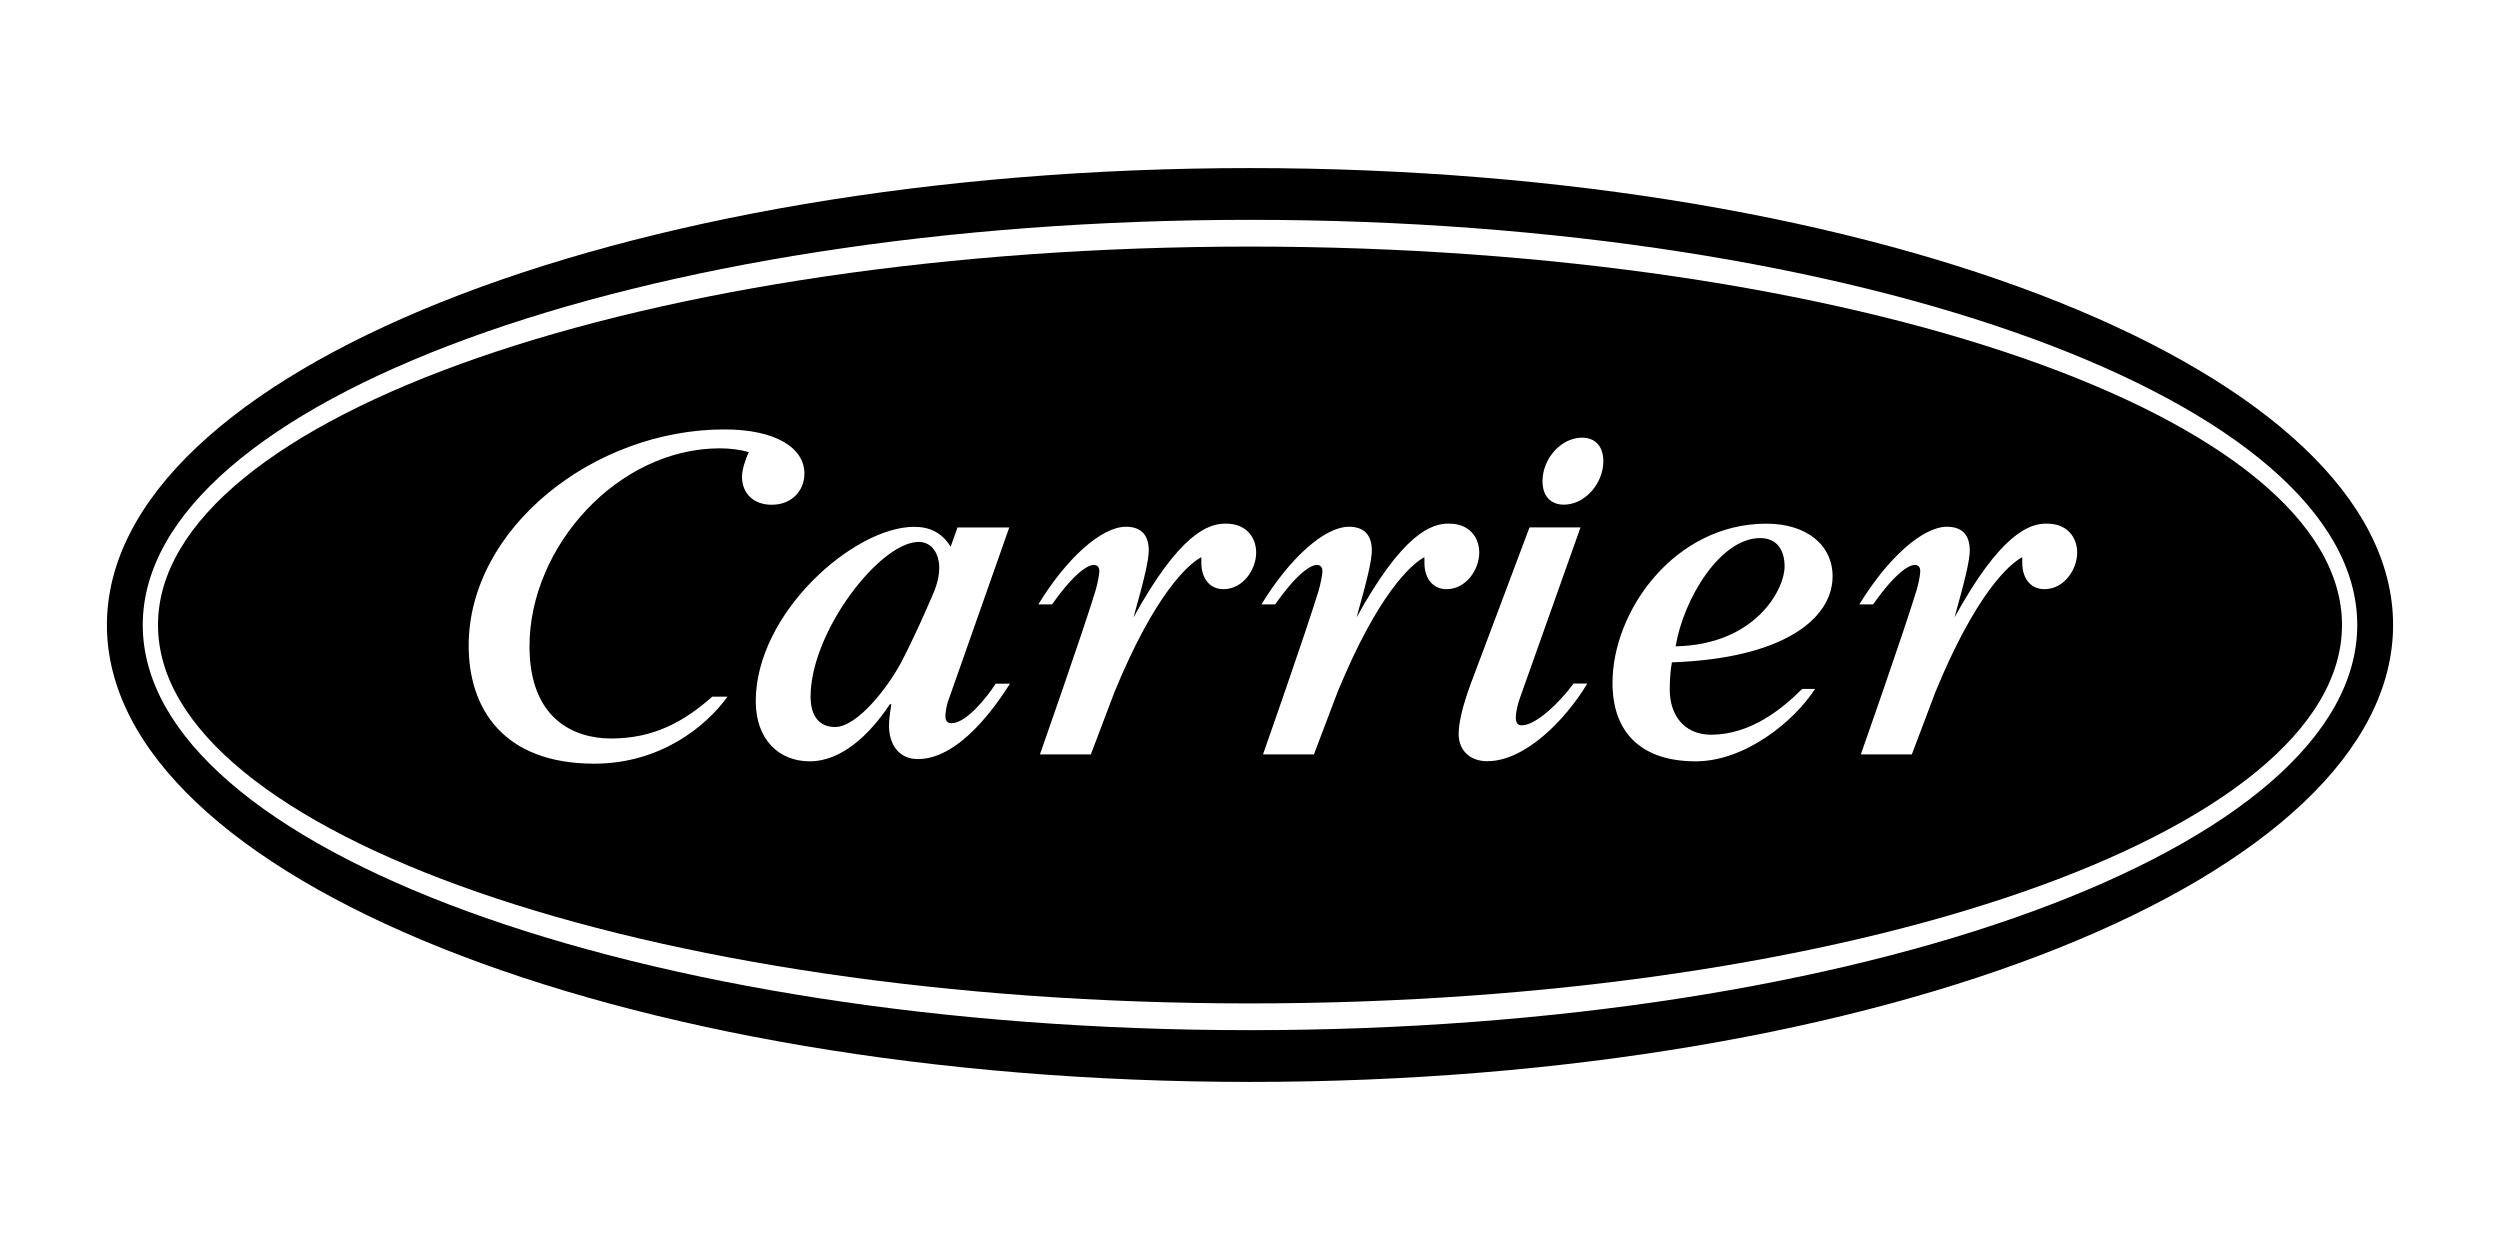
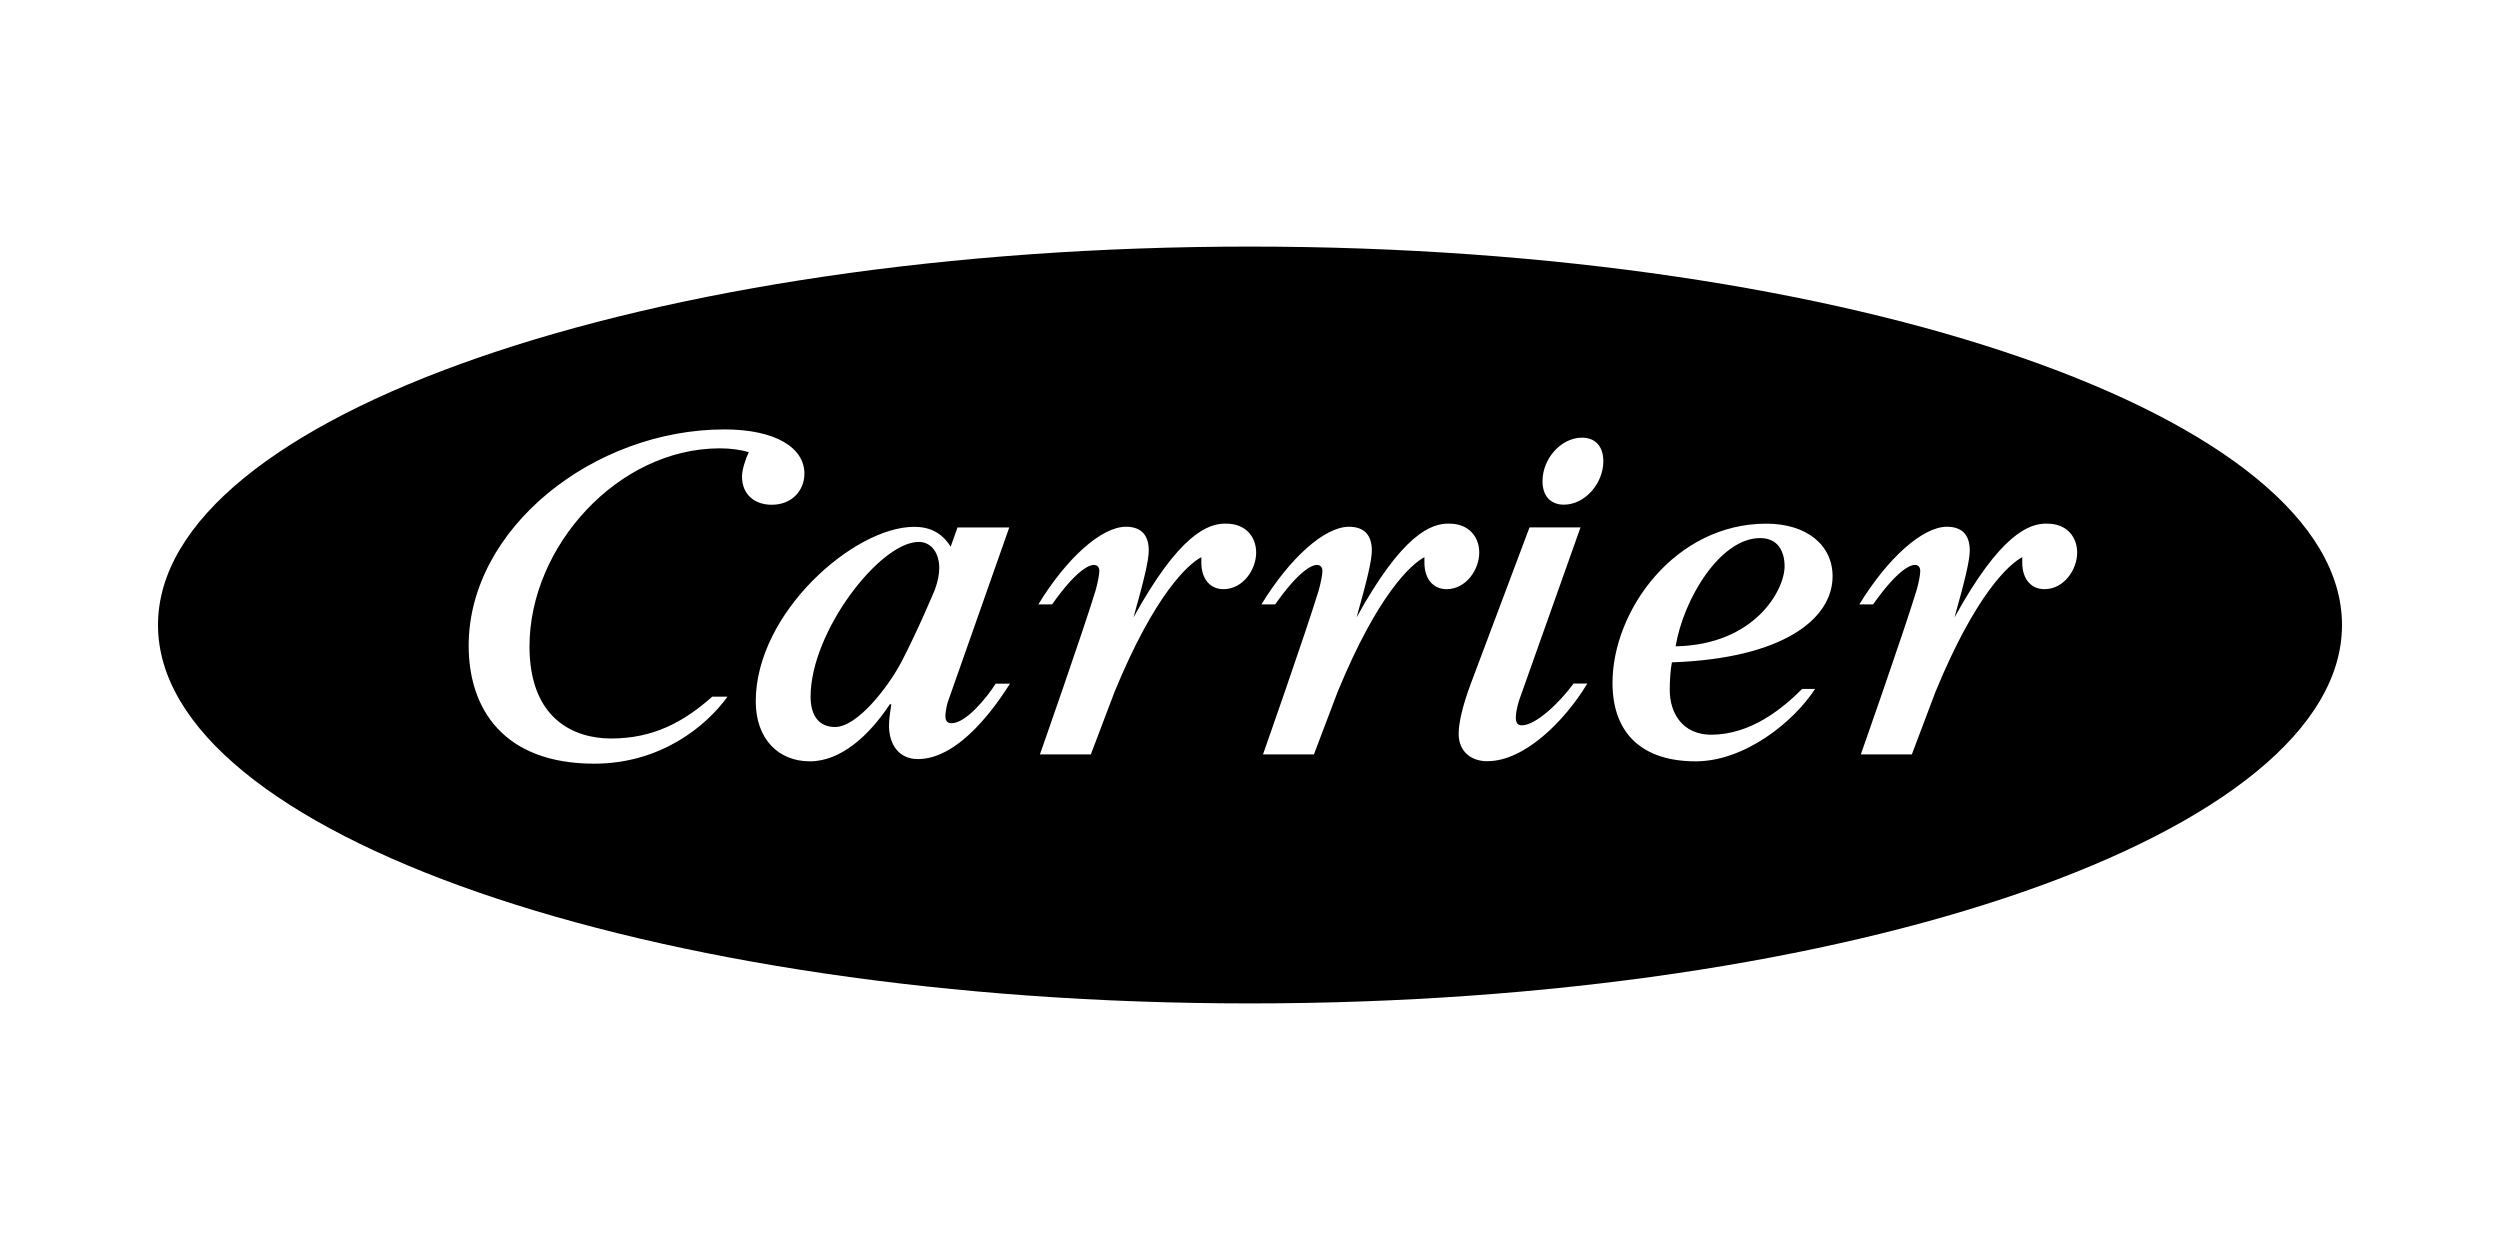
<svg xmlns="http://www.w3.org/2000/svg" id="Carrier" viewBox="0 0 300 150">
  <path d="M110.25,65.03c-4.67,0-12.98,10.79-12.98,18.56,0,2.28,1,3.65,2.93,3.65,2.65,0,6.3-4.67,7.95-7.77,2-3.83,4.02-8.67,4.02-8.67.37-1.02.54-1.84.54-2.66,0-1.72-.91-3.11-2.46-3.11ZM110.25,65.03c-4.67,0-12.98,10.79-12.98,18.56,0,2.28,1,3.65,2.93,3.65,2.65,0,6.3-4.67,7.95-7.77,2-3.83,4.02-8.67,4.02-8.67.37-1.02.54-1.84.54-2.66,0-1.72-.91-3.11-2.46-3.11ZM110.25,65.03c-4.67,0-12.98,10.79-12.98,18.56,0,2.28,1,3.65,2.93,3.65,2.65,0,6.3-4.67,7.95-7.77,2-3.83,4.02-8.67,4.02-8.67.37-1.02.54-1.84.54-2.66,0-1.72-.91-3.11-2.46-3.11ZM110.25,65.03c-4.67,0-12.98,10.79-12.98,18.56,0,2.28,1,3.65,2.93,3.65,2.65,0,6.3-4.67,7.95-7.77,2-3.83,4.02-8.67,4.02-8.67.37-1.02.54-1.84.54-2.66,0-1.72-.91-3.11-2.46-3.11ZM110.25,65.03c-4.67,0-12.98,10.79-12.98,18.56,0,2.28,1,3.65,2.93,3.65,2.65,0,6.3-4.67,7.95-7.77,2-3.83,4.02-8.67,4.02-8.67.37-1.02.54-1.84.54-2.66,0-1.72-.91-3.11-2.46-3.11ZM211.22,64.58c-4.84,0-9.23,7.4-10.14,12.98,9.51-.19,13.07-6.76,13.07-9.6,0-1.83-.82-3.39-2.93-3.39ZM211.22,64.58c-4.84,0-9.23,7.4-10.14,12.98,9.51-.19,13.07-6.76,13.07-9.6,0-1.83-.82-3.39-2.93-3.39ZM110.25,65.03c-4.67,0-12.98,10.79-12.98,18.56,0,2.28,1,3.65,2.93,3.65,2.65,0,6.3-4.67,7.95-7.77,2-3.83,4.02-8.67,4.02-8.67.37-1.02.54-1.84.54-2.66,0-1.72-.91-3.11-2.46-3.11ZM150,29.59c-72.38,0-131.04,20.46-131.04,45.41s58.66,45.41,131.04,45.41,131.04-20.46,131.04-45.41-58.66-45.41-131.04-45.41ZM89.04,57.17c0-.72.37-2,.82-2.91-.91-.28-2.19-.46-3.47-.46-12.25,0-22.85,11.79-22.85,23.76,0,8.77,5.4,11.06,9.79,11.06,5.11,0,8.76-2.02,12.14-5.02h1.83c-2.56,3.56-8.04,8.04-15.99,8.04-10.88,0-15.07-6.58-15.07-14.16,0-14.07,14.99-25.95,30.69-25.95,6.12,0,9.6,2.19,9.6,5.3,0,2-1.46,3.74-3.93,3.74-2,0-3.56-1.19-3.56-3.39ZM110.15,91.09c-2.28,0-3.47-1.74-3.47-4.03,0-.91.19-1.91.28-2.55h-.18c-2.47,3.74-5.86,6.85-9.6,6.85s-6.49-2.65-6.49-7.21c0-10.6,11.79-20.93,19-20.93,1.83,0,3.3.65,4.39,2.38l.82-2.3h6.21l-7.4,21.02s-.26.91-.26,1.65c0,.54.26.82.72.82,1.74,0,4.21-3.02,5.31-4.75h1.72c-1.46,2.28-5.93,9.05-11.06,9.05ZM146.81,70.7c-1.56,0-2.65-1.19-2.65-3.19v-.65c-1.56.82-5.58,4.4-10.42,16.18l-2.84,7.49h-6.11s5.11-14.53,6.67-19.64c.26-.91.46-1.93.46-2.38,0-.37-.19-.72-.65-.72-.63,0-2.19.72-5.02,4.74h-1.65c3.39-5.56,7.58-9.32,10.51-9.32,1.93,0,2.74,1.1,2.74,2.84,0,1.18-.54,3.46-1.83,8.04,5.49-9.97,8.96-11.34,11.16-11.25,2.28,0,3.56,1.56,3.56,3.47,0,2.02-1.56,4.39-3.93,4.39ZM170.93,67.51v-.65c-1.56.82-5.58,4.4-10.42,16.18l-2.84,7.49h-6.11s5.11-14.53,6.67-19.64c.26-.91.46-1.93.46-2.38,0-.37-.19-.72-.65-.72-.63,0-2.19.72-5.02,4.74h-1.65c3.39-5.56,7.58-9.32,10.51-9.32,1.91,0,2.74,1.1,2.74,2.84,0,1.18-.54,3.46-1.83,8.04,5.49-9.97,8.96-11.34,11.16-11.25,2.28,0,3.56,1.56,3.56,3.47,0,2.02-1.56,4.39-3.93,4.39-1.56,0-2.65-1.19-2.65-3.19ZM178.51,91.35c-2.11,0-3.47-1.28-3.47-3.28,0-1.19.37-3.11,1.46-6.04l7.04-18.74h6.12l-7.3,20.56c-.1.28-.46,1.37-.46,2.28,0,.65.26.91.72.91,1.65,0,4.48-2.65,6.21-5.02h1.65c-2.74,4.56-7.58,9.32-11.97,9.32ZM187.66,60.56c-1.47,0-2.56-.91-2.56-2.83,0-2.65,2.19-5.21,4.75-5.21,1.46,0,2.55.91,2.55,2.83,0,2.65-2.19,5.21-4.74,5.21ZM205.38,88.16c4.75,0,8.58-3.19,10.88-5.49h1.55c-2.55,3.93-8.41,8.69-14.34,8.69-6.23,0-9.97-3.19-9.97-9.41,0-8.69,7.49-19.11,18.46-19.11,4.84,0,7.95,2.56,7.95,6.32,0,5.11-5.95,9.86-19.28,10.32-.18.82-.26,2.28-.26,3.3,0,2.83,1.55,5.39,5.02,5.39ZM245.32,70.7c-1.56,0-2.65-1.19-2.65-3.19v-.65c-1.56.82-5.58,4.4-10.42,16.18l-2.83,7.49h-6.12s5.11-14.53,6.67-19.64c.28-.91.46-1.93.46-2.38,0-.37-.18-.72-.63-.72-.65,0-2.19.72-5.03,4.74h-1.65c3.39-5.56,7.6-9.32,10.51-9.32,1.93,0,2.74,1.1,2.74,2.84,0,1.18-.54,3.46-1.83,8.04,5.49-9.97,8.96-11.34,11.16-11.25,2.28,0,3.56,1.56,3.56,3.47,0,2.02-1.56,4.39-3.93,4.39ZM214.15,67.96c0-1.83-.82-3.39-2.93-3.39-4.84,0-9.23,7.4-10.14,12.98,9.51-.19,13.07-6.76,13.07-9.6ZM110.25,65.03c-4.67,0-12.98,10.79-12.98,18.56,0,2.28,1,3.65,2.93,3.65,2.65,0,6.3-4.67,7.95-7.77,2-3.83,4.02-8.67,4.02-8.67.37-1.02.54-1.84.54-2.66,0-1.72-.91-3.11-2.46-3.11ZM110.25,65.03c-4.67,0-12.98,10.79-12.98,18.56,0,2.28,1,3.65,2.93,3.65,2.65,0,6.3-4.67,7.95-7.77,2-3.83,4.02-8.67,4.02-8.67.37-1.02.54-1.84.54-2.66,0-1.72-.91-3.11-2.46-3.11ZM110.25,65.03c-4.67,0-12.98,10.79-12.98,18.56,0,2.28,1,3.65,2.93,3.65,2.65,0,6.3-4.67,7.95-7.77,2-3.83,4.02-8.67,4.02-8.67.37-1.02.54-1.84.54-2.66,0-1.72-.91-3.11-2.46-3.11ZM110.25,65.03c-4.67,0-12.98,10.79-12.98,18.56,0,2.28,1,3.65,2.93,3.65,2.65,0,6.3-4.67,7.95-7.77,2-3.83,4.02-8.67,4.02-8.67.37-1.02.54-1.84.54-2.66,0-1.72-.91-3.11-2.46-3.11ZM110.25,65.03c-4.67,0-12.98,10.79-12.98,18.56,0,2.28,1,3.65,2.93,3.65,2.65,0,6.3-4.67,7.95-7.77,2-3.83,4.02-8.67,4.02-8.67.37-1.02.54-1.84.54-2.66,0-1.72-.91-3.11-2.46-3.11ZM110.25,65.03c-4.67,0-12.98,10.79-12.98,18.56,0,2.28,1,3.65,2.93,3.65,2.65,0,6.3-4.67,7.95-7.77,2-3.83,4.02-8.67,4.02-8.67.37-1.02.54-1.84.54-2.66,0-1.72-.91-3.11-2.46-3.11ZM110.25,65.03c-4.67,0-12.98,10.79-12.98,18.56,0,2.28,1,3.65,2.93,3.65,2.65,0,6.3-4.67,7.95-7.77,2-3.83,4.02-8.67,4.02-8.67.37-1.02.54-1.84.54-2.66,0-1.72-.91-3.11-2.46-3.11Z" />
-   <path d="M150,20.17C74.14,20.17,12.83,44.75,12.83,75s61.31,54.83,137.17,54.83,137.17-24.58,137.17-54.83-61.31-54.83-137.17-54.83ZM150,123.62c-73.38,0-132.87-21.85-132.87-48.62S76.62,26.38,150,26.38s132.87,21.85,132.87,48.62-59.49,48.62-132.87,48.62Z" />
</svg>